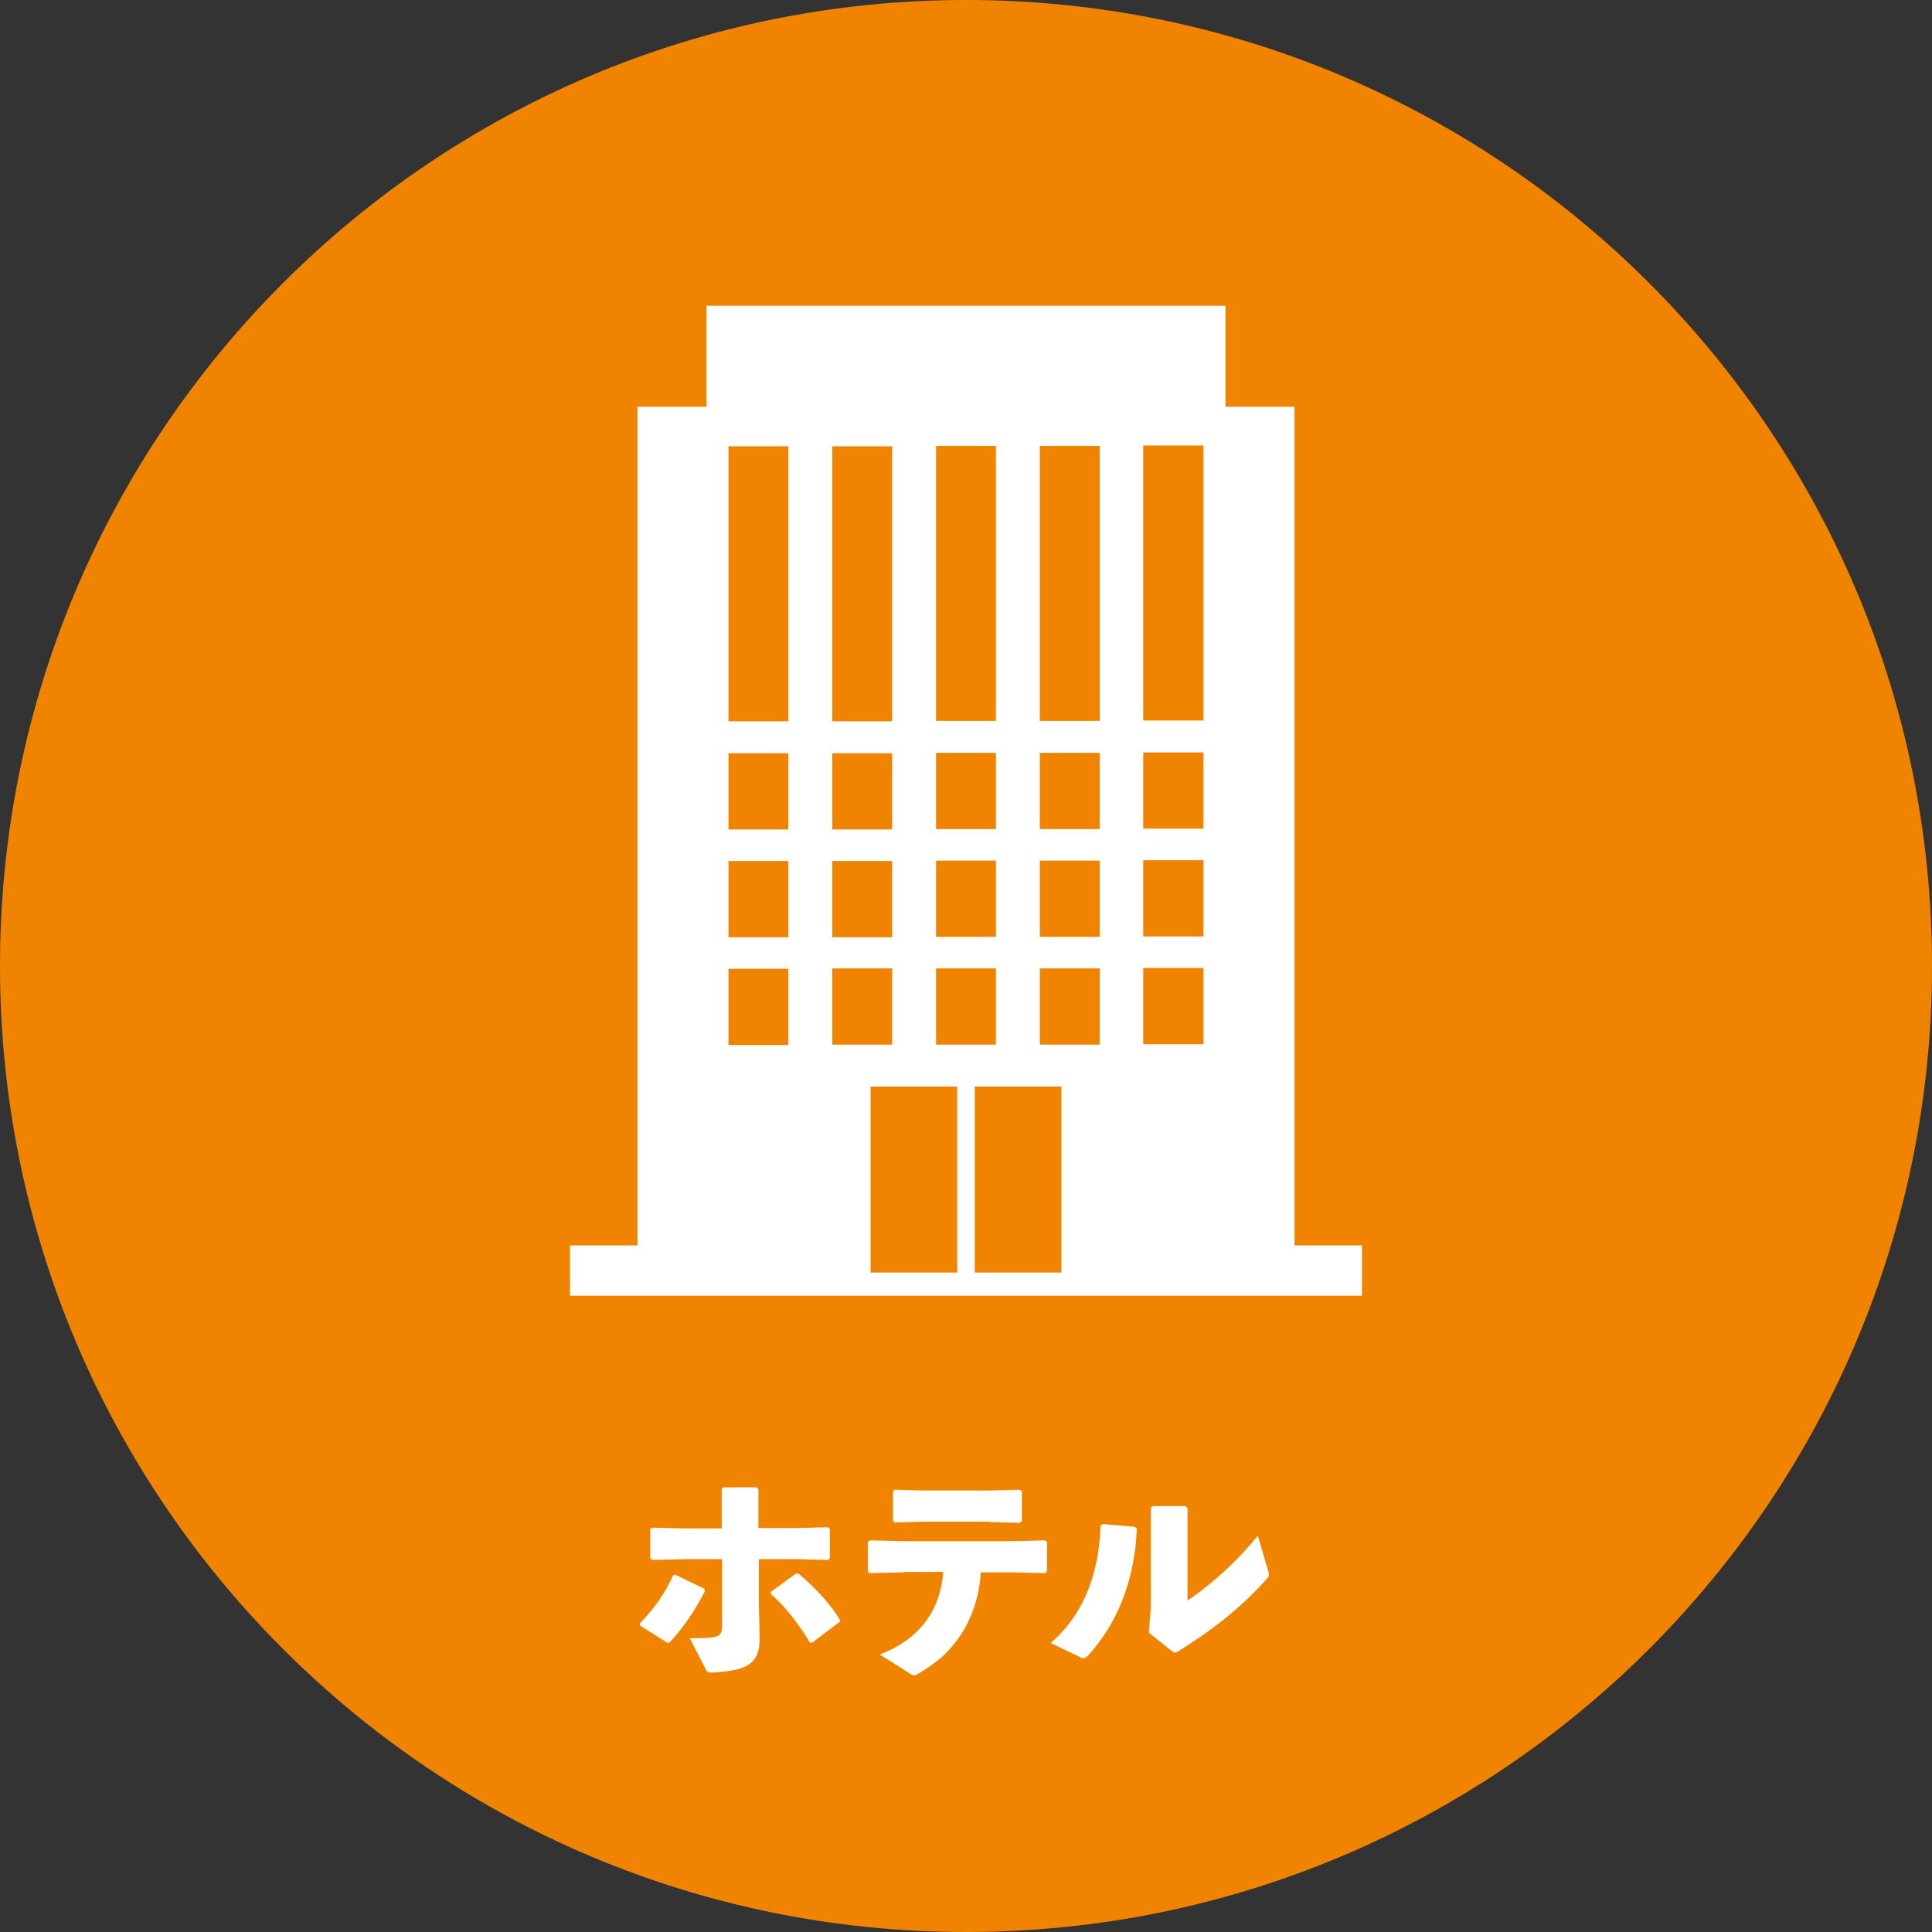
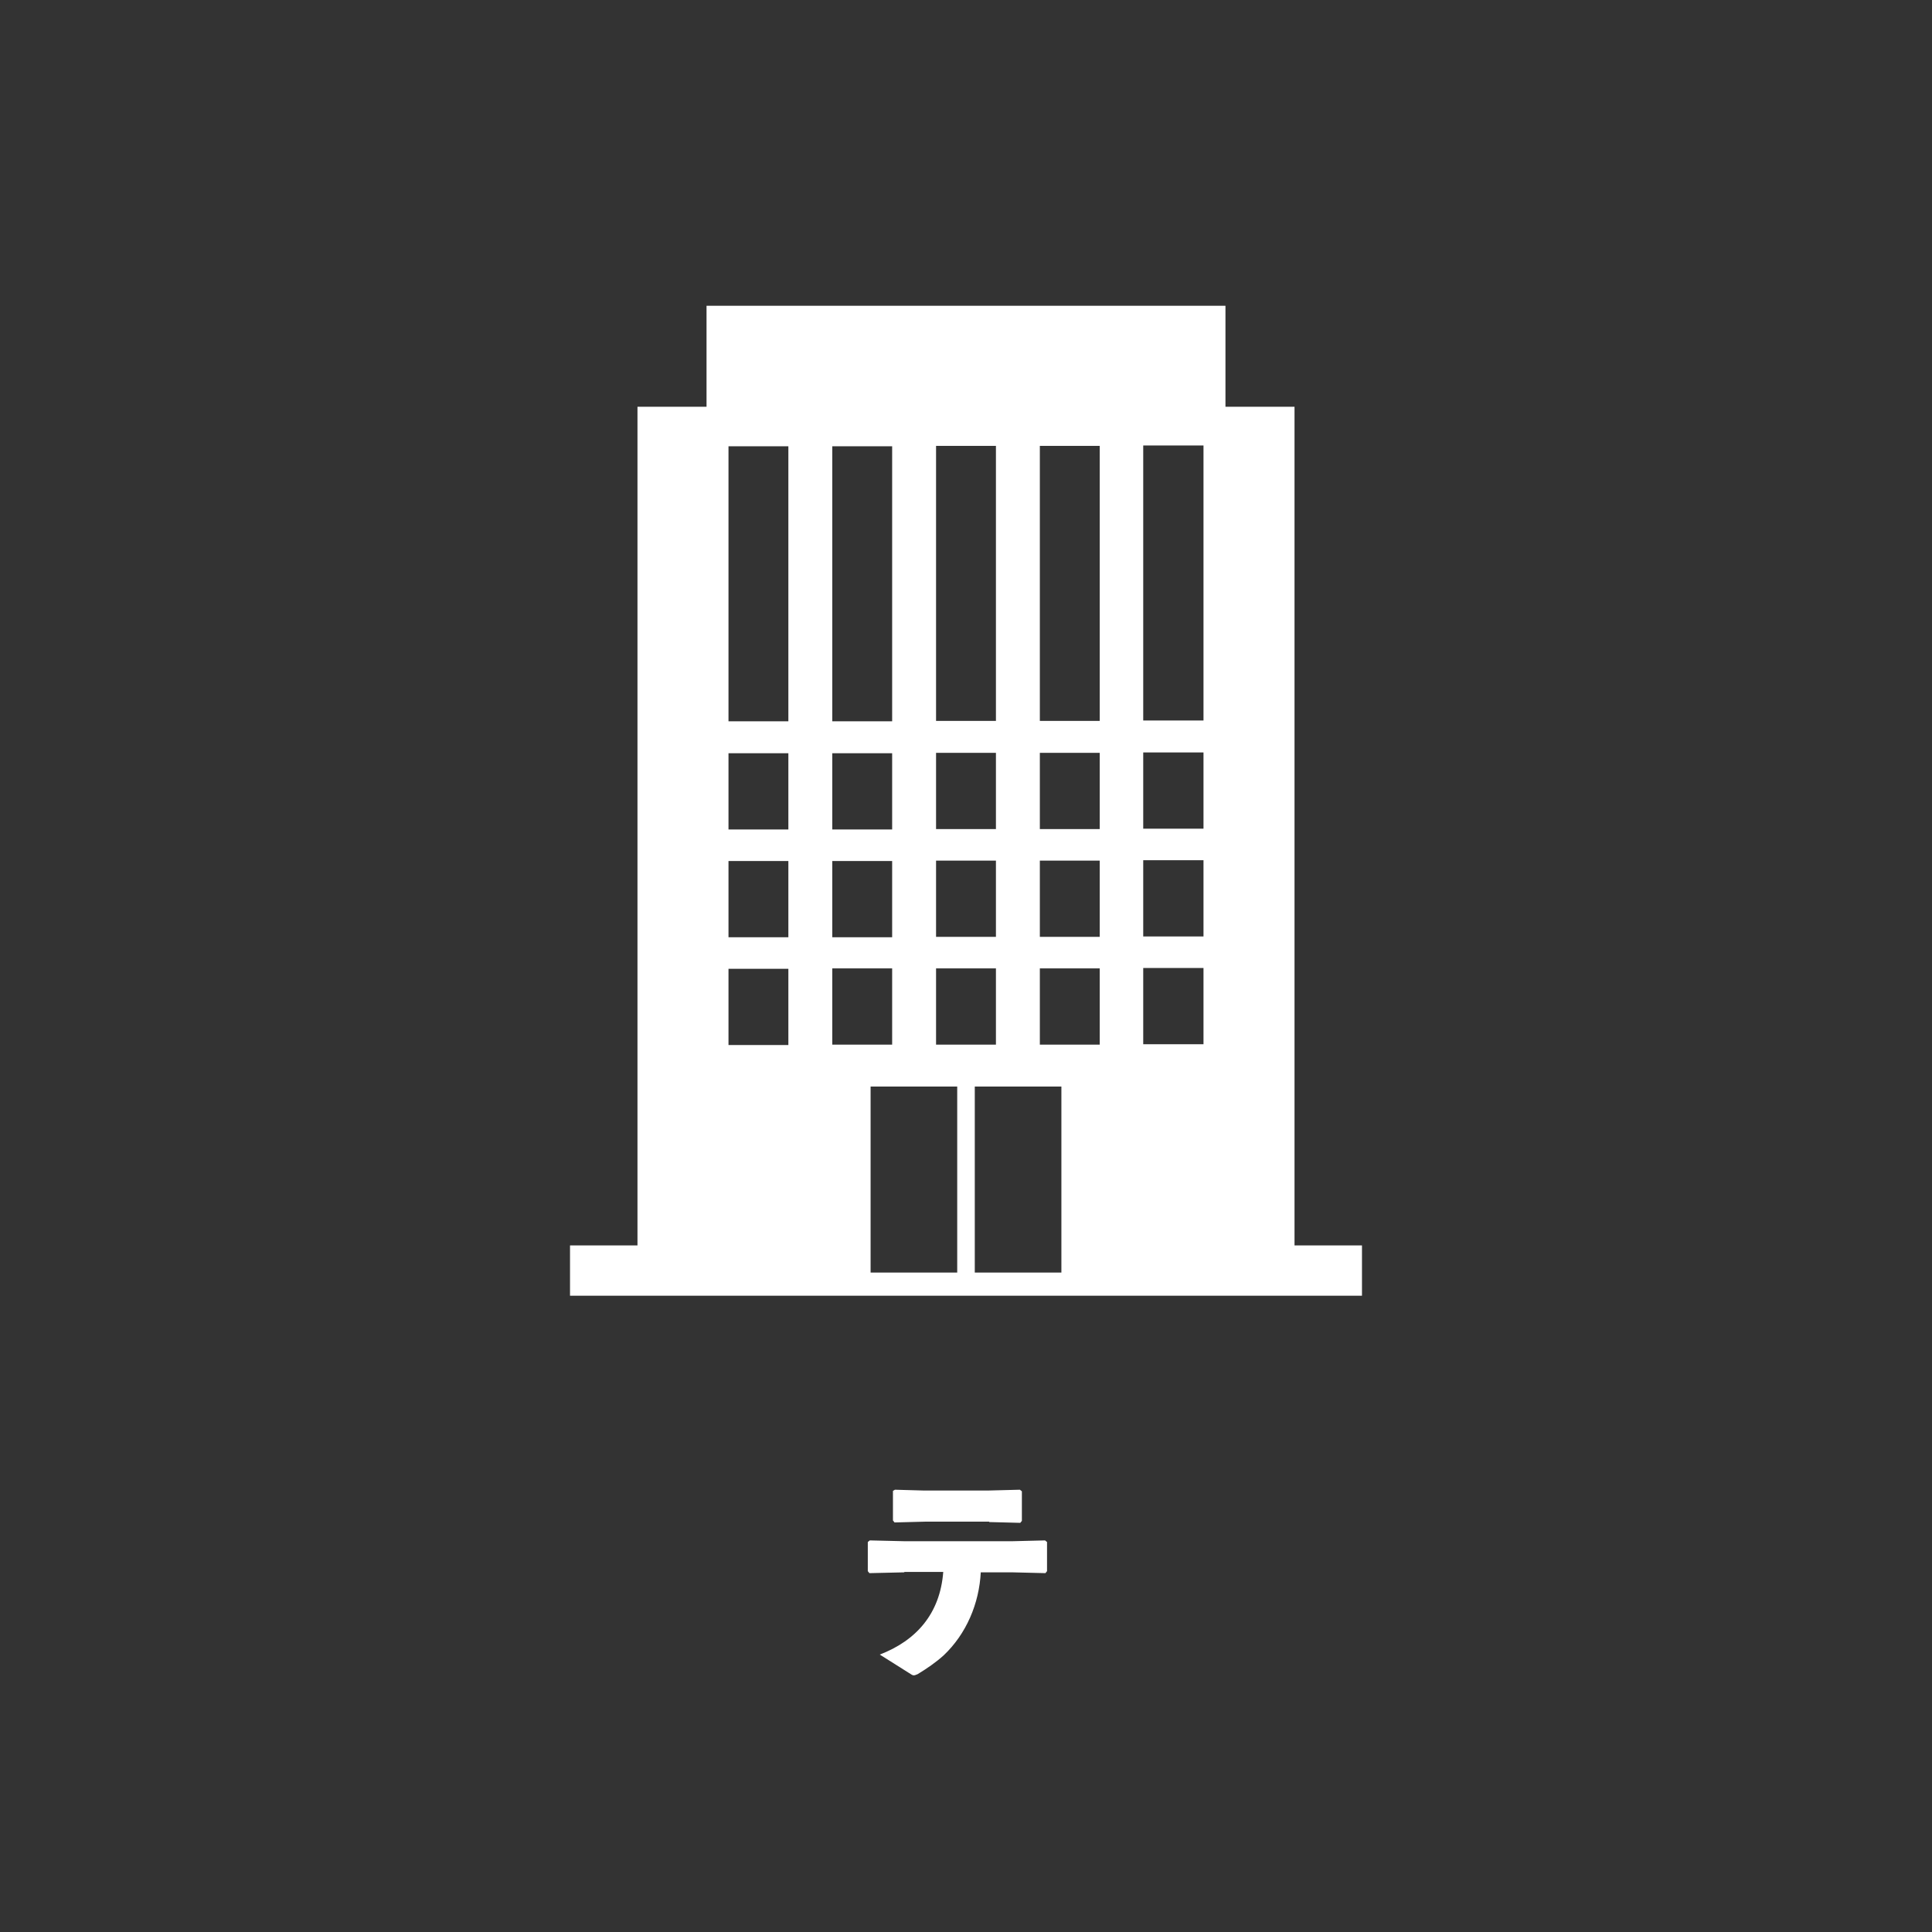
<svg xmlns="http://www.w3.org/2000/svg" id="_レイヤー_2" viewBox="0 0 48.4 48.4">
  <rect x="0" y="0" width="48.4" height="48.4" fill="#333333" stroke="none" />
  <defs>
    <style>.cls-1{fill:#fff;}.cls-2{fill:#f08300;}</style>
  </defs>
  <g id="_レイヤー_2-2">
-     <path class="cls-2" d="m48.4,24.2c0,13.37-10.84,24.2-24.2,24.2S0,37.56,0,24.2,10.84,0,24.2,0s24.2,10.83,24.2,24.2" />
    <path class="cls-1" d="m32.43,31.2V10.19h-1.73v-2.53h-13v2.53h-1.73v21.01h-1.69v1.26h19.84v-1.26h-1.69Zm-8.98-20.03h1.5v6.89h-1.5v-6.89Zm0,7.69h1.5v1.91h-1.5v-1.91Zm0,2.7h1.5v1.91h-1.5v-1.91Zm0,2.7h1.5v1.91h-1.5v-1.91Zm-2.6-13.08h1.5v6.89h-1.5v-6.89Zm0,7.69h1.5v1.91h-1.5v-1.91Zm0,2.7h1.5v1.91h-1.5v-1.91Zm-1.1,4.61h-1.5v-1.91h1.5v1.91Zm0-2.7h-1.5v-1.91h1.5v1.91Zm0-2.7h-1.5v-1.91h1.5v1.91Zm0-2.71h-1.5v-6.89h1.5v6.89Zm1.1,6.19h1.5v1.91h-1.5v-1.91Zm3.13,7.62h-2.17v-4.66h2.17v4.66Zm2.61,0h-2.17v-4.66h2.17v4.66Zm.96-5.71h-1.5v-1.91h1.5v1.91Zm0-2.7h-1.5v-1.91h1.5v1.91Zm0-2.7h-1.5v-1.91h1.5v1.91Zm0-2.71h-1.5v-6.89h1.5v6.89Zm2.6,8.1h-1.51v-1.91h1.51v1.91Zm0-2.7h-1.51v-1.91h1.51v1.91Zm0-2.7h-1.51v-1.91h1.51v1.91Zm0-2.71h-1.51v-6.89h1.51v6.89Z" />
-     <path class="cls-1" d="m16.02,40.68c.36-.37.65-.78.84-1.21l.06-.02.72.35.02.06c-.24.47-.54.92-.89,1.29h-.06l-.68-.43v-.05Zm2.06-3.38l.05-.04h.82l.05.05v.97h.97l.77-.02.05.04v.73l-.04.05-.75-.02h-.99v1.14l.02.77c.02.69-.26.88-1.18.93-.12,0-.13,0-.18-.1l-.39-.76c.77,0,.81-.02.81-.37v-1.61h-.93l-.83.02-.04-.05v-.73l.05-.03.78.02h.96v-.97Zm2.94,3.34l-.67.51h-.06c-.31-.51-.63-.91-.98-1.22v-.05l.63-.46h.06c.43.36.81.77,1.04,1.16v.06Z" />
    <path class="cls-1" d="m22.65,39.39l-.87.02-.04-.05v-.73l.05-.04.86.02h2.72l.81-.02.05.04v.73l-.04.05-.82-.02h-.8c-.04.78-.36,1.54-.93,2.08-.2.18-.42.33-.65.47-.05.02-.07.03-.1.03s-.06-.02-.12-.06l-.73-.46c.91-.35,1.51-1.02,1.59-2.07h-.97Zm2.13-1.27h-1.6l-.77.02-.04-.05v-.74l.05-.03.71.02h1.64l.78-.02.05.04v.74l-.04.05-.78-.02Z" />
-     <path class="cls-1" d="m26.32,41.16c.77-.66,1.21-1.64,1.25-2.94l.05-.04.81.07.05.05c-.06,1.37-.53,2.41-1.21,3.16-.06.06-.09.08-.13.08-.02,0-.05,0-.09-.03l-.73-.35Zm3.41-1.05c.69-.47,1.31-1.05,1.78-1.64l.25.85c.02.06.03.1.03.13,0,.04-.02.06-.05.1-.56.62-1.19,1.17-2.18,1.79-.06.04-.1.06-.13.06-.03,0-.05-.02-.09-.05l-.56-.45.05-.65v-2.48l.05-.04h.82l.05.05v2.34Z" />
  </g>
</svg>